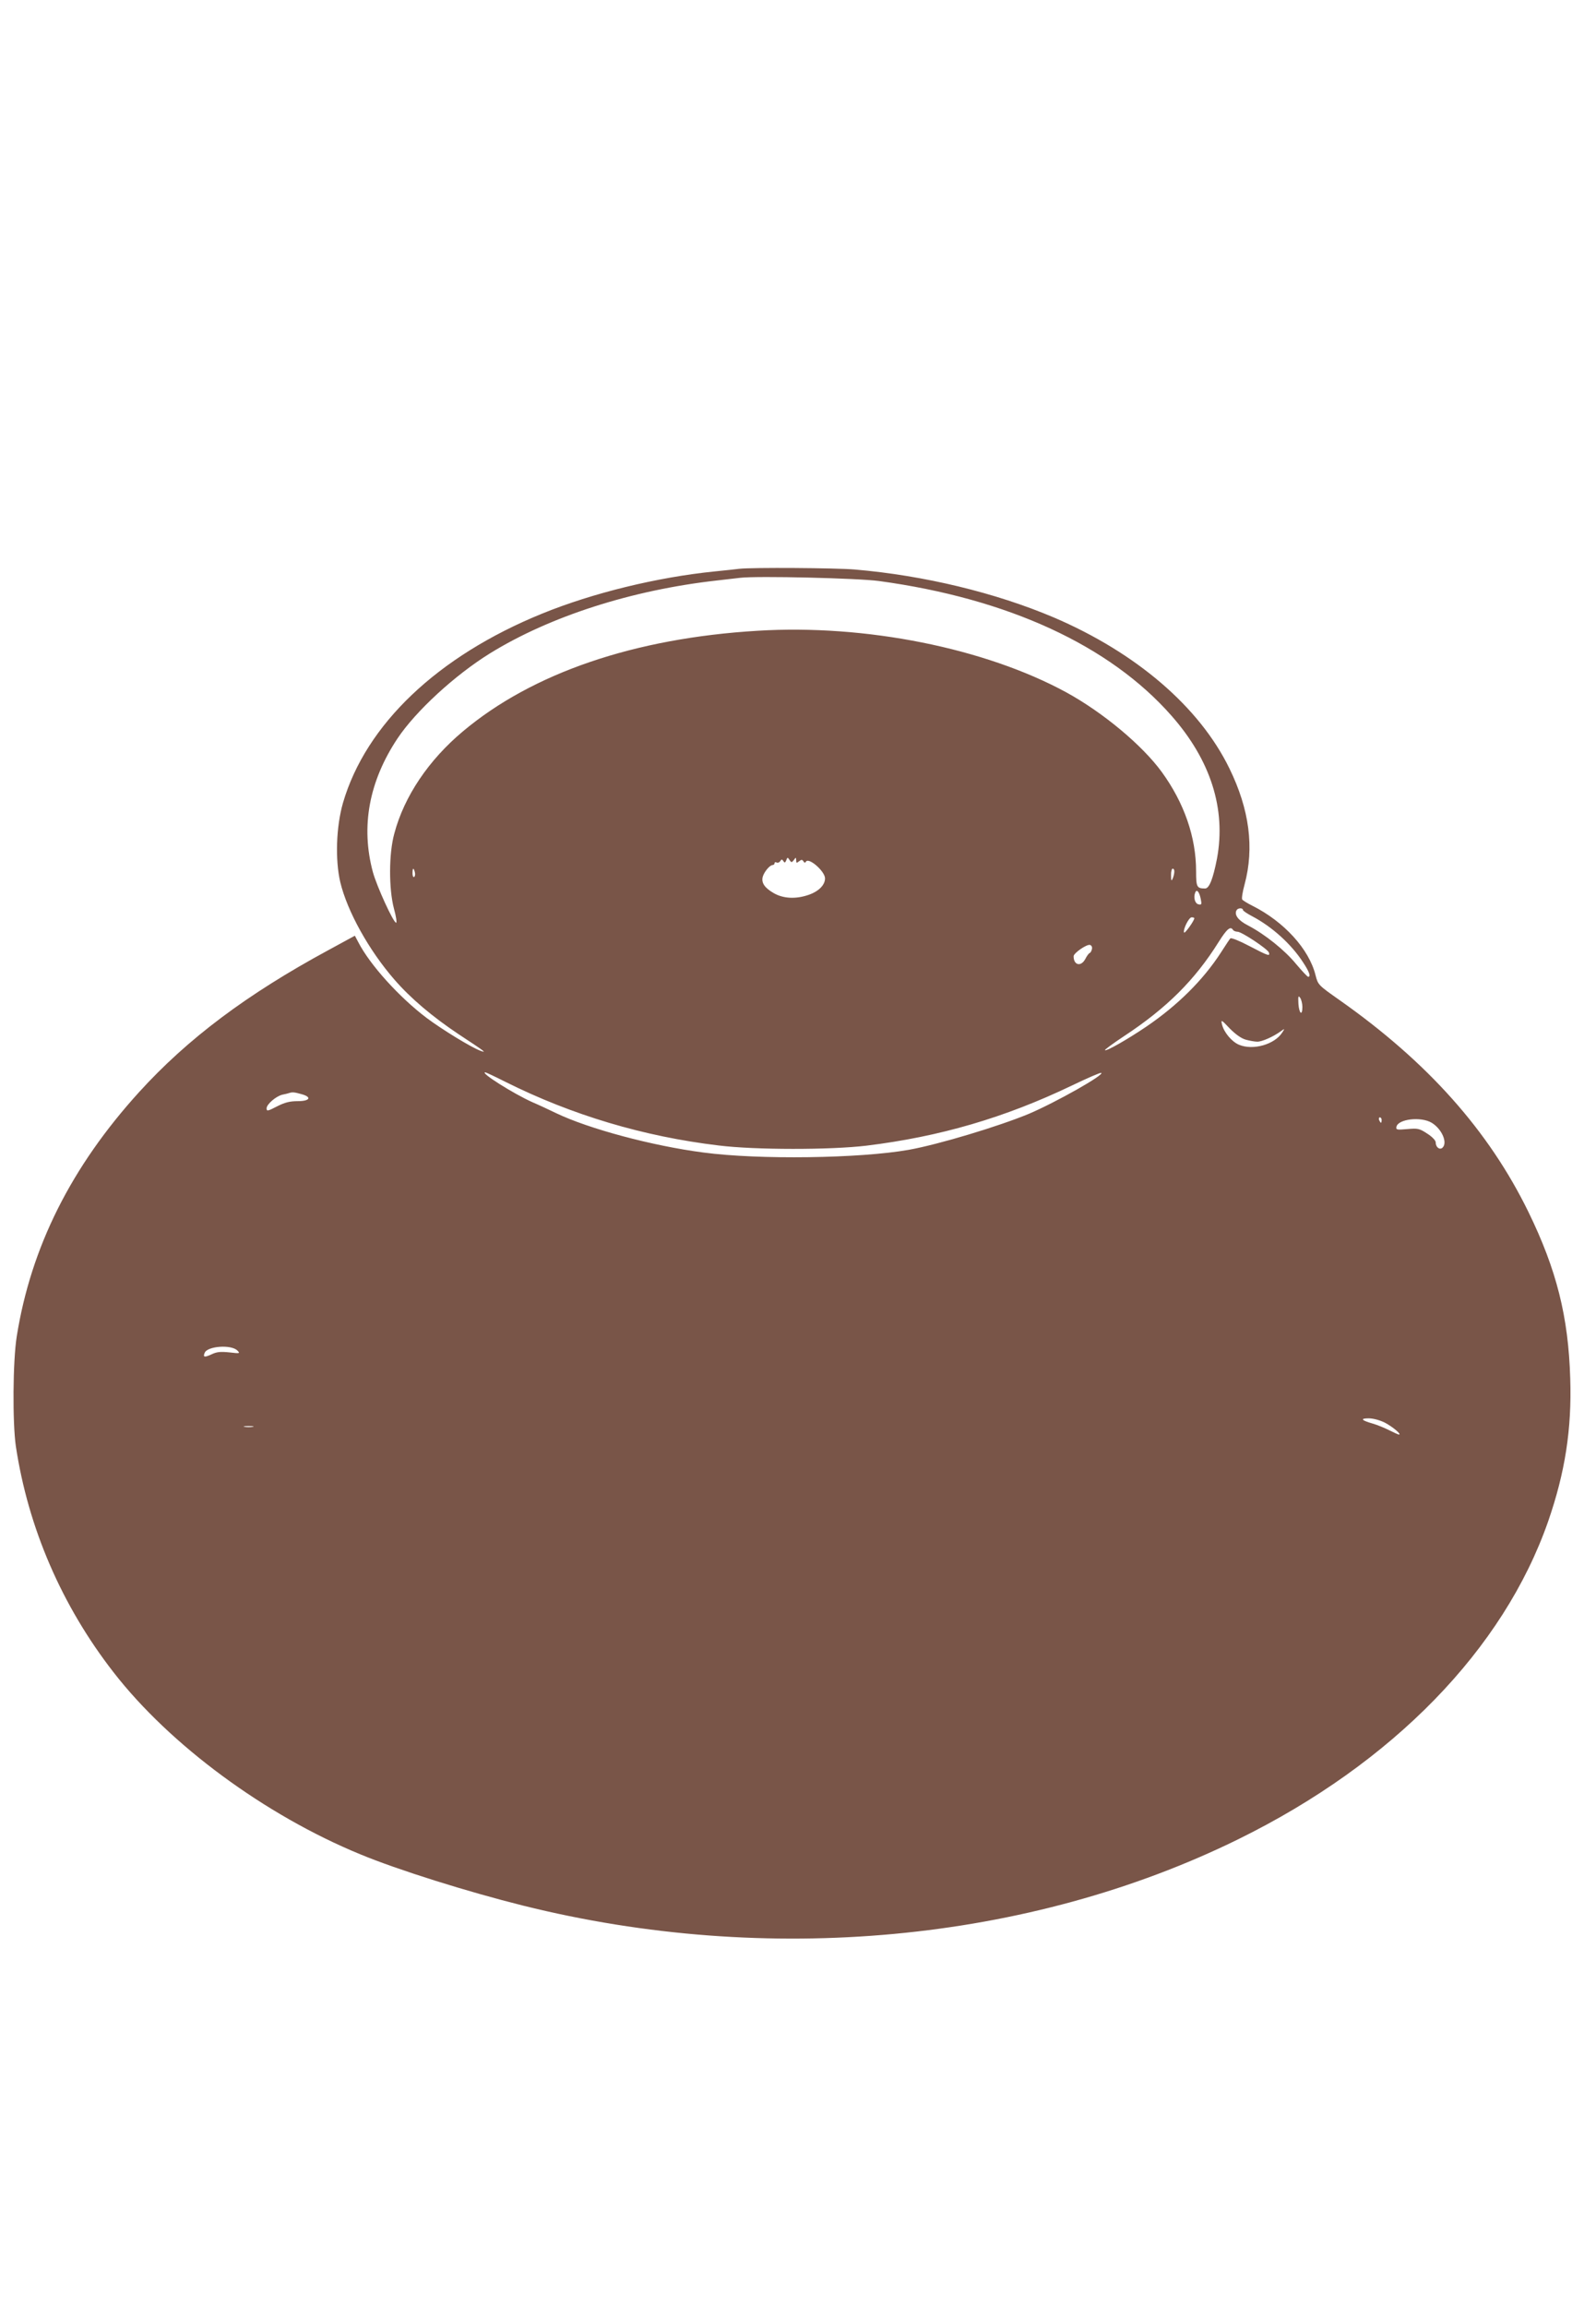
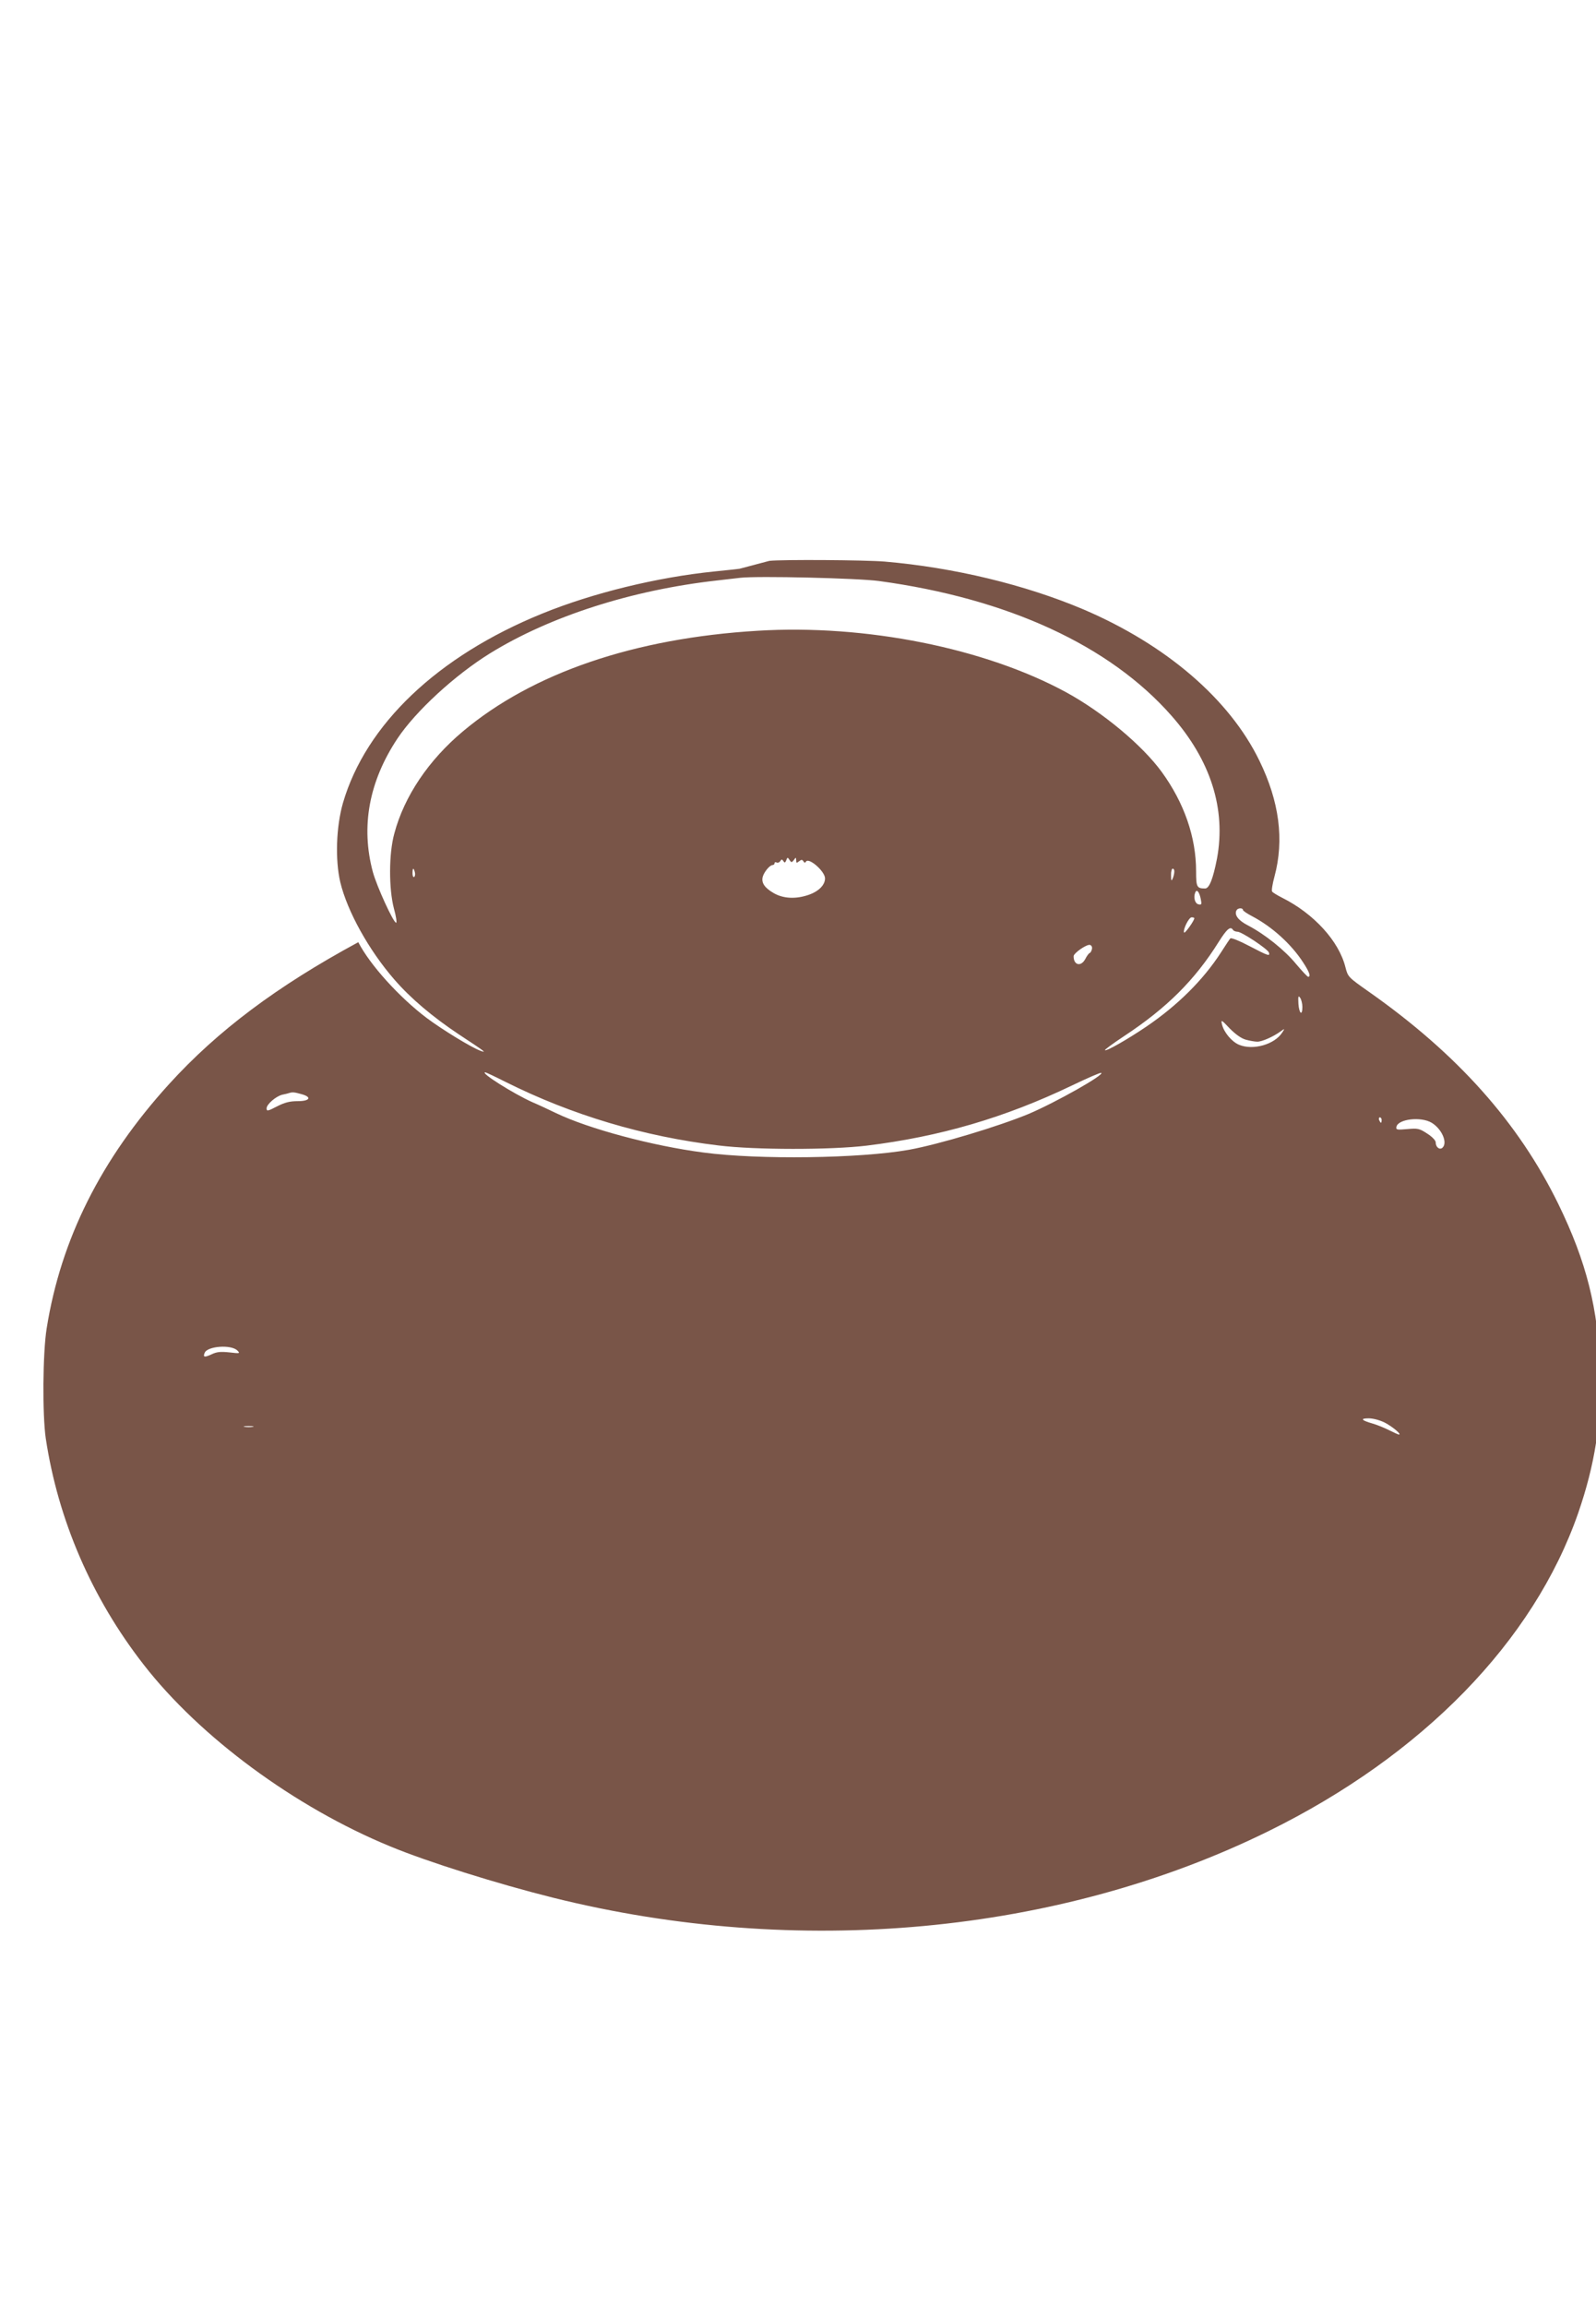
<svg xmlns="http://www.w3.org/2000/svg" version="1.0" width="886pt" height="1280pt" viewBox="0 0 886 1280" preserveAspectRatio="xMidYMid meet">
  <g transform="translate(0,1280) scale(0.1,-0.1)" fill="#795548" stroke="none">
-     <path d="M4105 9644 c-16 -2 -79 -9 -140 -15 -316 -32 -674 -119 -956 -234 -580 -236 -978 -615 -1105 -1050 -38 -132 -44 -316 -15 -440 39 -162 159 -378 300 -540 91 -105 211 -206 356 -303 149 -98 161 -107 121 -92 -51 19 -211 117 -298 182 -152 115 -314 294 -379 420 l-19 36 -147 -80 c-451 -244 -781 -491 -1051 -788 -377 -415 -600 -860 -679 -1355 -22 -138 -24 -478 -5 -610 68 -451 254 -884 543 -1255 313 -403 841 -792 1369 -1009 207 -86 596 -208 905 -285 1357 -338 2807 -203 3970 369 856 421 1472 1053 1720 1765 93 269 131 509 122 790 -10 344 -76 605 -232 925 -221 452 -560 832 -1049 1176 -118 83 -119 84 -133 138 -36 145 -175 297 -350 385 -28 14 -54 30 -57 35 -4 5 2 43 13 83 55 204 27 417 -84 644 -166 341 -517 642 -975 838 -323 137 -719 233 -1105 266 -109 9 -568 12 -640 4z m775 -68 c714 -97 1280 -357 1623 -747 218 -247 304 -518 253 -793 -22 -113 -43 -166 -66 -166 -46 0 -50 8 -50 95 0 190 -66 380 -191 552 -108 148 -325 329 -529 441 -452 246 -1116 379 -1715 342 -683 -41 -1249 -234 -1635 -558 -190 -159 -326 -360 -381 -567 -31 -112 -31 -307 -2 -417 12 -43 17 -78 12 -78 -15 0 -107 201 -129 281 -68 252 -22 503 137 742 101 151 317 350 512 471 333 206 788 352 1261 405 52 6 111 13 130 15 97 11 652 -2 770 -18z m-473 -1548 c11 16 12 16 13 -2 0 -16 2 -16 16 -5 13 10 17 10 24 0 5 -9 10 -10 14 -2 16 25 106 -54 106 -93 0 -37 -36 -73 -93 -92 -71 -24 -140 -20 -193 11 -50 29 -68 57 -60 89 7 27 39 66 55 66 6 0 11 5 11 11 0 5 5 7 11 3 6 -3 15 0 20 7 7 12 10 12 18 1 6 -11 10 -10 16 5 6 17 8 17 18 1 10 -15 12 -15 24 0z m-2104 -68 c3 -11 1 -23 -4 -26 -5 -3 -9 6 -9 20 0 31 6 34 13 6z m4216 3 c0 -10 -4 -27 -9 -38 -7 -16 -9 -13 -9 18 -1 20 4 37 9 37 6 0 10 -8 9 -17z m147 -152 c6 -29 4 -33 -12 -29 -20 3 -30 38 -19 65 8 22 23 5 31 -36z m234 -60 c0 -5 24 -21 53 -36 108 -57 215 -153 281 -255 35 -53 44 -80 28 -80 -4 0 -34 32 -67 71 -62 76 -173 165 -267 214 -55 28 -78 60 -63 85 8 13 35 13 35 1z m-270 -46 c0 -14 -54 -89 -57 -79 -6 18 27 84 42 84 8 0 15 -2 15 -5z m215 -65 c3 -5 15 -10 25 -10 23 0 166 -95 174 -115 8 -23 -4 -19 -109 36 -53 28 -100 47 -105 42 -4 -4 -27 -39 -52 -78 -99 -153 -240 -293 -415 -412 -102 -69 -222 -138 -229 -130 -3 2 46 38 108 79 235 155 391 310 523 521 46 73 66 90 80 67z m-783 -105 c-2 -11 -8 -22 -13 -23 -5 -2 -16 -17 -24 -33 -24 -45 -65 -35 -65 15 0 17 70 66 90 63 9 -2 14 -11 12 -22z m1168 -322 c0 -52 -18 -38 -22 17 -2 42 -1 48 10 33 6 -9 12 -32 12 -50z m-314 -182 c22 -6 50 -11 64 -11 27 0 89 28 129 57 24 17 24 17 10 -5 -42 -67 -162 -102 -241 -69 -40 17 -83 68 -94 112 -7 29 -4 28 43 -22 33 -33 64 -55 89 -62z m-4108 -235 c367 -183 763 -302 1182 -352 202 -25 620 -25 820 -1 408 50 767 155 1139 333 85 41 159 73 164 71 24 -8 -252 -164 -403 -228 -167 -69 -498 -169 -665 -199 -271 -48 -833 -56 -1140 -15 -285 37 -638 132 -819 219 -39 19 -97 46 -130 60 -105 47 -294 166 -262 166 3 0 55 -24 114 -54z m-1135 -67 c60 -16 48 -39 -20 -39 -44 0 -72 -7 -115 -29 -52 -27 -58 -28 -58 -11 0 23 53 68 88 76 15 3 32 7 37 9 18 6 29 5 68 -6z m5997 -144 c0 -8 -2 -15 -4 -15 -2 0 -6 7 -10 15 -3 8 -1 15 4 15 6 0 10 -7 10 -15z m278 -15 c57 -35 90 -112 59 -139 -16 -13 -37 4 -37 31 0 10 -20 31 -47 48 -44 29 -53 30 -111 25 -57 -5 -63 -4 -60 12 8 44 136 59 196 23z m-6630 -1264 c16 -16 14 -17 -45 -10 -49 5 -70 3 -99 -11 -39 -18 -48 -16 -38 8 14 38 148 48 182 13z m6370 -400 c42 -22 95 -66 78 -66 -4 0 -28 11 -54 24 -26 13 -67 30 -92 37 -63 18 -71 29 -22 29 25 0 62 -10 90 -24z m-6285 -23 c-13 -2 -33 -2 -45 0 -13 2 -3 4 22 4 25 0 35 -2 23 -4z" />
+     <path d="M4105 9644 c-16 -2 -79 -9 -140 -15 -316 -32 -674 -119 -956 -234 -580 -236 -978 -615 -1105 -1050 -38 -132 -44 -316 -15 -440 39 -162 159 -378 300 -540 91 -105 211 -206 356 -303 149 -98 161 -107 121 -92 -51 19 -211 117 -298 182 -152 115 -314 294 -379 420 c-451 -244 -781 -491 -1051 -788 -377 -415 -600 -860 -679 -1355 -22 -138 -24 -478 -5 -610 68 -451 254 -884 543 -1255 313 -403 841 -792 1369 -1009 207 -86 596 -208 905 -285 1357 -338 2807 -203 3970 369 856 421 1472 1053 1720 1765 93 269 131 509 122 790 -10 344 -76 605 -232 925 -221 452 -560 832 -1049 1176 -118 83 -119 84 -133 138 -36 145 -175 297 -350 385 -28 14 -54 30 -57 35 -4 5 2 43 13 83 55 204 27 417 -84 644 -166 341 -517 642 -975 838 -323 137 -719 233 -1105 266 -109 9 -568 12 -640 4z m775 -68 c714 -97 1280 -357 1623 -747 218 -247 304 -518 253 -793 -22 -113 -43 -166 -66 -166 -46 0 -50 8 -50 95 0 190 -66 380 -191 552 -108 148 -325 329 -529 441 -452 246 -1116 379 -1715 342 -683 -41 -1249 -234 -1635 -558 -190 -159 -326 -360 -381 -567 -31 -112 -31 -307 -2 -417 12 -43 17 -78 12 -78 -15 0 -107 201 -129 281 -68 252 -22 503 137 742 101 151 317 350 512 471 333 206 788 352 1261 405 52 6 111 13 130 15 97 11 652 -2 770 -18z m-473 -1548 c11 16 12 16 13 -2 0 -16 2 -16 16 -5 13 10 17 10 24 0 5 -9 10 -10 14 -2 16 25 106 -54 106 -93 0 -37 -36 -73 -93 -92 -71 -24 -140 -20 -193 11 -50 29 -68 57 -60 89 7 27 39 66 55 66 6 0 11 5 11 11 0 5 5 7 11 3 6 -3 15 0 20 7 7 12 10 12 18 1 6 -11 10 -10 16 5 6 17 8 17 18 1 10 -15 12 -15 24 0z m-2104 -68 c3 -11 1 -23 -4 -26 -5 -3 -9 6 -9 20 0 31 6 34 13 6z m4216 3 c0 -10 -4 -27 -9 -38 -7 -16 -9 -13 -9 18 -1 20 4 37 9 37 6 0 10 -8 9 -17z m147 -152 c6 -29 4 -33 -12 -29 -20 3 -30 38 -19 65 8 22 23 5 31 -36z m234 -60 c0 -5 24 -21 53 -36 108 -57 215 -153 281 -255 35 -53 44 -80 28 -80 -4 0 -34 32 -67 71 -62 76 -173 165 -267 214 -55 28 -78 60 -63 85 8 13 35 13 35 1z m-270 -46 c0 -14 -54 -89 -57 -79 -6 18 27 84 42 84 8 0 15 -2 15 -5z m215 -65 c3 -5 15 -10 25 -10 23 0 166 -95 174 -115 8 -23 -4 -19 -109 36 -53 28 -100 47 -105 42 -4 -4 -27 -39 -52 -78 -99 -153 -240 -293 -415 -412 -102 -69 -222 -138 -229 -130 -3 2 46 38 108 79 235 155 391 310 523 521 46 73 66 90 80 67z m-783 -105 c-2 -11 -8 -22 -13 -23 -5 -2 -16 -17 -24 -33 -24 -45 -65 -35 -65 15 0 17 70 66 90 63 9 -2 14 -11 12 -22z m1168 -322 c0 -52 -18 -38 -22 17 -2 42 -1 48 10 33 6 -9 12 -32 12 -50z m-314 -182 c22 -6 50 -11 64 -11 27 0 89 28 129 57 24 17 24 17 10 -5 -42 -67 -162 -102 -241 -69 -40 17 -83 68 -94 112 -7 29 -4 28 43 -22 33 -33 64 -55 89 -62z m-4108 -235 c367 -183 763 -302 1182 -352 202 -25 620 -25 820 -1 408 50 767 155 1139 333 85 41 159 73 164 71 24 -8 -252 -164 -403 -228 -167 -69 -498 -169 -665 -199 -271 -48 -833 -56 -1140 -15 -285 37 -638 132 -819 219 -39 19 -97 46 -130 60 -105 47 -294 166 -262 166 3 0 55 -24 114 -54z m-1135 -67 c60 -16 48 -39 -20 -39 -44 0 -72 -7 -115 -29 -52 -27 -58 -28 -58 -11 0 23 53 68 88 76 15 3 32 7 37 9 18 6 29 5 68 -6z m5997 -144 c0 -8 -2 -15 -4 -15 -2 0 -6 7 -10 15 -3 8 -1 15 4 15 6 0 10 -7 10 -15z m278 -15 c57 -35 90 -112 59 -139 -16 -13 -37 4 -37 31 0 10 -20 31 -47 48 -44 29 -53 30 -111 25 -57 -5 -63 -4 -60 12 8 44 136 59 196 23z m-6630 -1264 c16 -16 14 -17 -45 -10 -49 5 -70 3 -99 -11 -39 -18 -48 -16 -38 8 14 38 148 48 182 13z m6370 -400 c42 -22 95 -66 78 -66 -4 0 -28 11 -54 24 -26 13 -67 30 -92 37 -63 18 -71 29 -22 29 25 0 62 -10 90 -24z m-6285 -23 c-13 -2 -33 -2 -45 0 -13 2 -3 4 22 4 25 0 35 -2 23 -4z" />
  </g>
</svg>